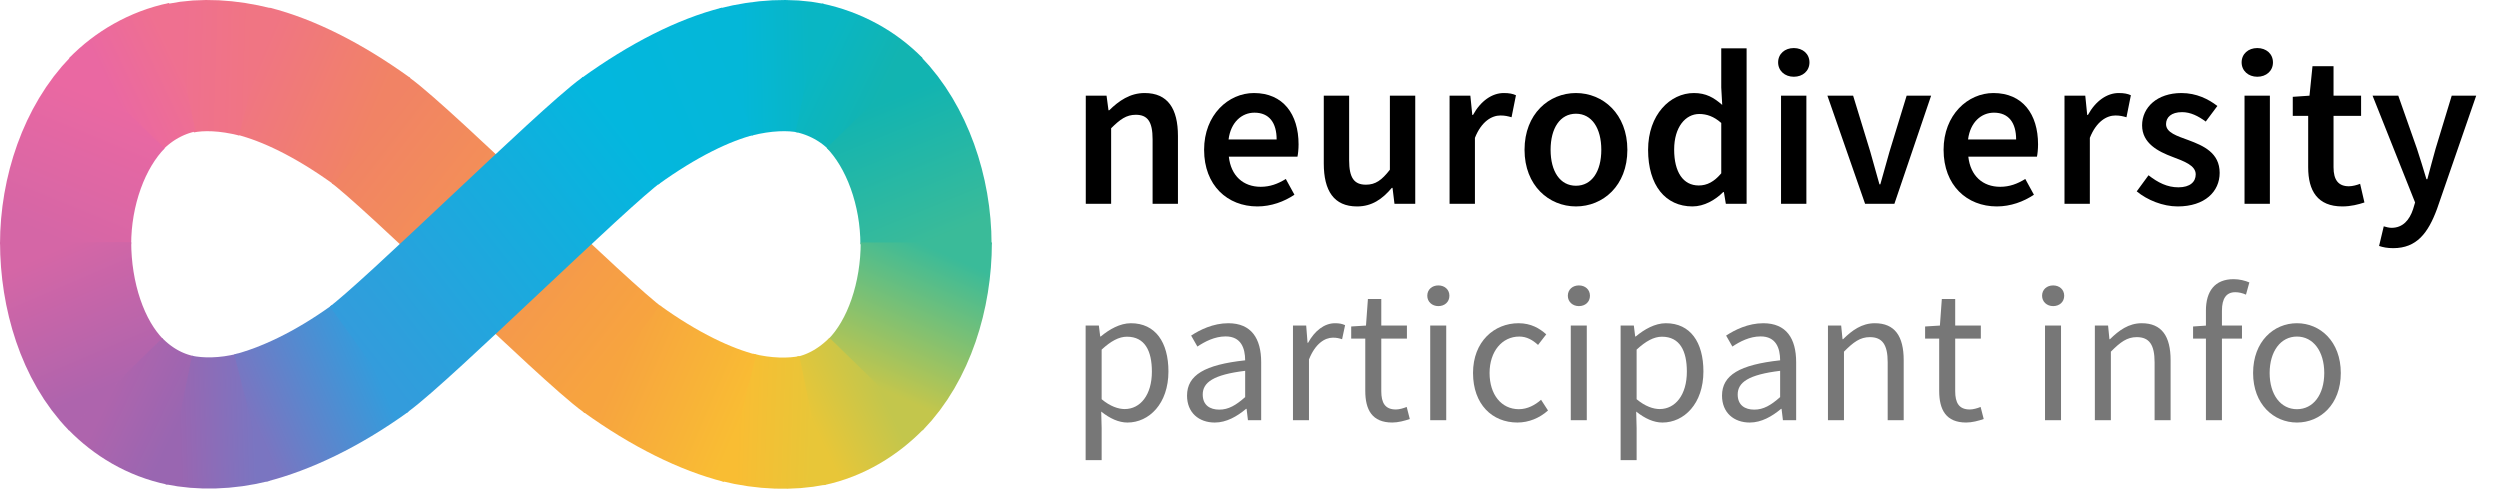
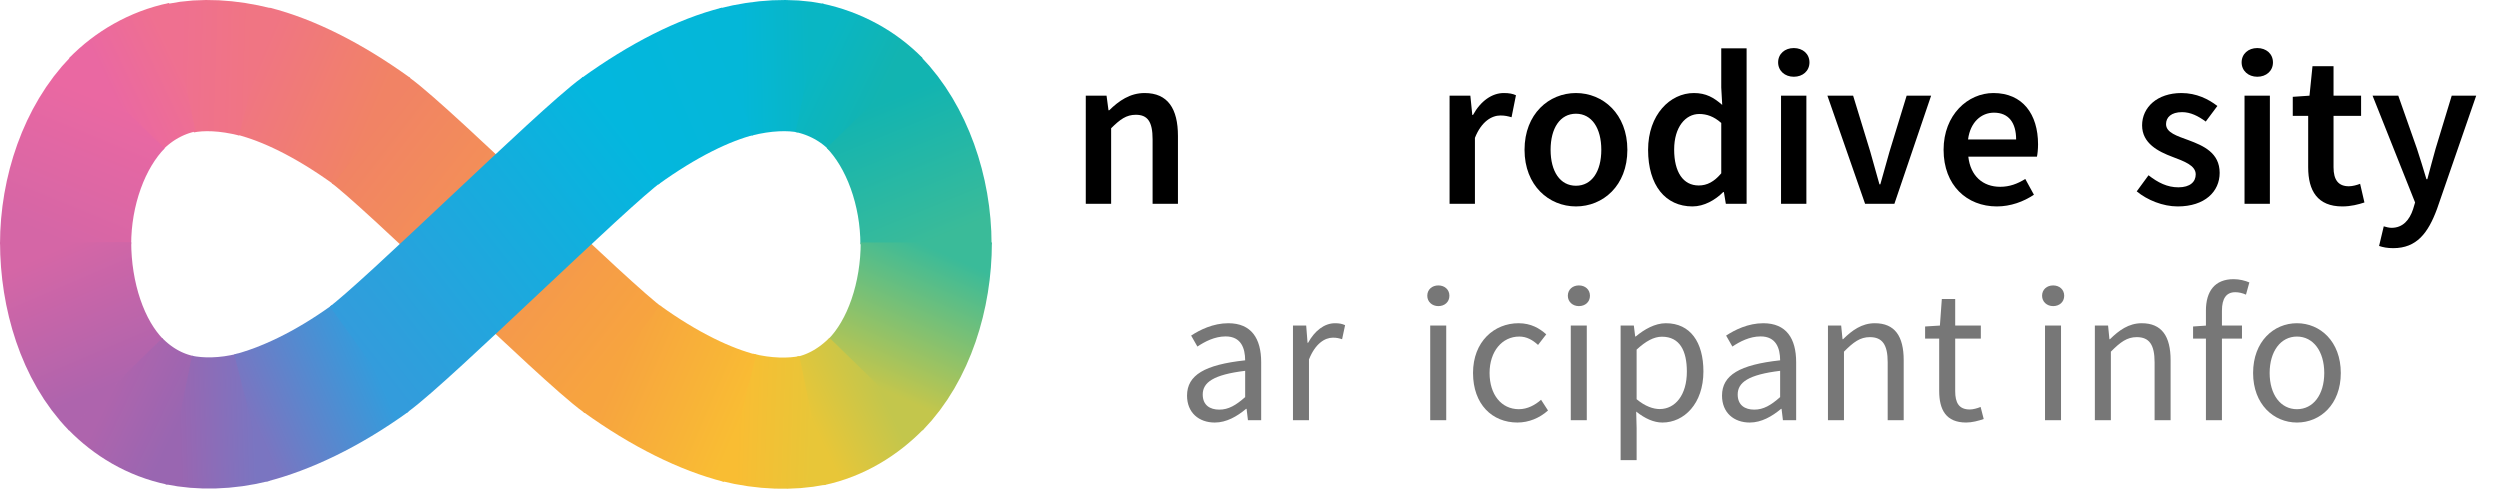
<svg xmlns="http://www.w3.org/2000/svg" id="Layer_1" version="1.1" viewBox="0 0 6035.5 1179.97">
  <defs>
    <style>
      .st0 {
        stroke: url(#linear-gradient13);
      }

      .st0, .st1, .st2, .st3, .st4, .st5, .st6, .st7, .st8, .st9, .st10, .st11, .st12, .st13, .st14, .st15, .st16, .st17 {
        fill: none;
        stroke-width: 316.7px;
      }

      .st1 {
        stroke: url(#linear-gradient11);
      }

      .st2 {
        stroke: url(#linear-gradient12);
      }

      .st3 {
        stroke: url(#linear-gradient17);
      }

      .st4 {
        stroke: url(#linear-gradient16);
      }

      .st5 {
        stroke: url(#linear-gradient14);
      }

      .st6 {
        stroke: url(#linear-gradient15);
      }

      .st7 {
        stroke: url(#linear-gradient10);
      }

      .st18 {
        fill: #777;
      }

      .st8 {
        stroke: url(#linear-gradient);
      }

      .st9 {
        stroke: url(#linear-gradient6);
      }

      .st10 {
        stroke: url(#linear-gradient3);
      }

      .st11 {
        stroke: url(#linear-gradient5);
      }

      .st12 {
        stroke: url(#linear-gradient4);
      }

      .st13 {
        stroke: url(#linear-gradient8);
      }

      .st14 {
        stroke: url(#linear-gradient7);
      }

      .st15 {
        stroke: url(#linear-gradient9);
      }

      .st16 {
        stroke: url(#linear-gradient1);
      }

      .st17 {
        stroke: url(#linear-gradient2);
      }
    </style>
    <linearGradient id="linear-gradient" x1="1324.17" y1="1839.08" x2="1329.35" y2="1834.71" gradientTransform="translate(-153054.52 231338.54) scale(116.26 -125.62)" gradientUnits="userSpaceOnUse">
      <stop offset="0" stop-color="#f18365" />
      <stop offset="1" stop-color="#f7a43f" />
    </linearGradient>
    <linearGradient id="linear-gradient1" x1="1322.17" y1="1841.11" x2="1324.56" y2="1840" gradientTransform="translate(-153054.52 231338.54) scale(116.26 -125.62)" gradientUnits="userSpaceOnUse">
      <stop offset="0" stop-color="#f07583" />
      <stop offset="1" stop-color="#f18365" />
    </linearGradient>
    <linearGradient id="linear-gradient2" x1="1320.28" y1="1841.9" x2="1321.75" y2="1841.85" gradientTransform="translate(-153054.52 231338.54) scale(116.26 -125.62)" gradientUnits="userSpaceOnUse">
      <stop offset="0" stop-color="#ef7090" />
      <stop offset="1" stop-color="#f07583" />
    </linearGradient>
    <linearGradient id="linear-gradient3" x1="1317.41" y1="1842.46" x2="1318.73" y2="1843.14" gradientTransform="translate(-153054.52 231338.54) scale(116.26 -125.62)" gradientUnits="userSpaceOnUse">
      <stop offset="0" stop-color="#ea68a2" />
      <stop offset="1" stop-color="#ef7090" />
    </linearGradient>
    <linearGradient id="linear-gradient4" x1="1312.89" y1="1838.76" x2="1313.91" y2="1841.44" gradientTransform="translate(-153054.52 231338.54) scale(116.26 -125.62)" gradientUnits="userSpaceOnUse">
      <stop offset="0" stop-color="#d566a6" />
      <stop offset="1" stop-color="#ea68a2" />
    </linearGradient>
    <linearGradient id="linear-gradient5" x1="1312.61" y1="1834.77" x2="1313.66" y2="1832.12" gradientTransform="translate(-153054.52 231338.54) scale(116.26 -125.62)" gradientUnits="userSpaceOnUse">
      <stop offset="0" stop-color="#d566a6" />
      <stop offset="1" stop-color="#ae64ad" />
    </linearGradient>
    <linearGradient id="linear-gradient6" x1="1317.44" y1="1831.43" x2="1318.79" y2="1830.73" gradientTransform="translate(-153054.52 231338.54) scale(116.26 -125.62)" gradientUnits="userSpaceOnUse">
      <stop offset="0" stop-color="#ae64ad" />
      <stop offset="1" stop-color="#9966b1" />
    </linearGradient>
    <linearGradient id="linear-gradient7" x1="1320.25" y1="1831.98" x2="1321.83" y2="1832.04" gradientTransform="translate(-153054.52 231338.54) scale(116.26 -125.62)" gradientUnits="userSpaceOnUse">
      <stop offset="0" stop-color="#9966b1" />
      <stop offset="1" stop-color="#7a75c1" />
    </linearGradient>
    <linearGradient id="linear-gradient8" x1="1322.14" y1="1832.65" x2="1324.6" y2="1833.79" gradientTransform="translate(-153054.52 231338.54) scale(116.26 -125.62)" gradientUnits="userSpaceOnUse">
      <stop offset="0" stop-color="#7a75c1" />
      <stop offset="1" stop-color="#339cdc" />
    </linearGradient>
    <linearGradient id="linear-gradient9" x1="1329.39" y1="1839.08" x2="1324.14" y2="1834.67" gradientTransform="translate(-153054.52 231338.54) scale(116.26 -125.62)" gradientUnits="userSpaceOnUse">
      <stop offset="0" stop-color="#03b7de" />
      <stop offset="1" stop-color="#339cdc" />
    </linearGradient>
    <linearGradient id="linear-gradient10" x1="1329" y1="1840.02" x2="1331.39" y2="1841.12" gradientTransform="translate(-153054.52 231338.54) scale(116.26 -125.62)" gradientUnits="userSpaceOnUse">
      <stop offset="0" stop-color="#03b7de" />
      <stop offset="1" stop-color="#04b7d8" />
    </linearGradient>
    <linearGradient id="linear-gradient11" x1="1331.83" y1="1841.78" x2="1333.27" y2="1841.82" gradientTransform="translate(-153054.52 231338.54) scale(116.26 -125.62)" gradientUnits="userSpaceOnUse">
      <stop offset="0" stop-color="#04b7d8" />
      <stop offset="1" stop-color="#09b6c4" />
    </linearGradient>
    <linearGradient id="linear-gradient12" x1="1334.8" y1="1843.03" x2="1336.11" y2="1842.35" gradientTransform="translate(-153054.52 231338.54) scale(116.26 -125.62)" gradientUnits="userSpaceOnUse">
      <stop offset="0" stop-color="#09b6c4" />
      <stop offset="1" stop-color="#12b4b1" />
    </linearGradient>
    <linearGradient id="linear-gradient13" x1="1340.67" y1="1838.77" x2="1339.66" y2="1841.43" gradientTransform="translate(-153054.52 231338.54) scale(116.26 -125.62)" gradientUnits="userSpaceOnUse">
      <stop offset="0" stop-color="#3abb99" />
      <stop offset="1" stop-color="#12b4b1" />
    </linearGradient>
    <linearGradient id="linear-gradient14" x1="1340.21" y1="1831.86" x2="1341.31" y2="1834.55" gradientTransform="translate(-153054.52 231338.54) scale(116.26 -125.62)" gradientUnits="userSpaceOnUse">
      <stop offset="0" stop-color="#c3c64c" />
      <stop offset="1" stop-color="#3abb99" />
    </linearGradient>
    <linearGradient id="linear-gradient15" x1="1334.78" y1="1830.68" x2="1336.15" y2="1831.39" gradientTransform="translate(-153054.52 231338.54) scale(116.26 -125.62)" gradientUnits="userSpaceOnUse">
      <stop offset="0" stop-color="#e8c638" />
      <stop offset="1" stop-color="#c3c64c" />
    </linearGradient>
    <linearGradient id="linear-gradient16" x1="1331.74" y1="1832.05" x2="1333.3" y2="1831.99" gradientTransform="translate(-153054.52 231338.54) scale(116.26 -125.62)" gradientUnits="userSpaceOnUse">
      <stop offset="0" stop-color="#f9bd33" />
      <stop offset="1" stop-color="#e8c638" />
    </linearGradient>
    <linearGradient id="linear-gradient17" x1="1328.97" y1="1833.8" x2="1331.48" y2="1832.63" gradientTransform="translate(-153054.52 231338.54) scale(116.26 -125.62)" gradientUnits="userSpaceOnUse">
      <stop offset="0" stop-color="#f7a43f" />
      <stop offset="1" stop-color="#f9bd33" />
    </linearGradient>
  </defs>
  <g>
-     <path class="st18" d="M2620.93,785.97h31.94l3.26,26.37h1.29c20.66-17.17,46.36-32.01,72.83-32.01,59.02,0,90.59,45.81,90.59,116.41,0,77.87-46.75,123.34-98.95,123.34-20.93,0-42.35-9.65-63.33-26.47l1.04,39.88v77.34h-38.66v-324.85ZM2780.89,897.09c0-50.42-17.22-84.22-60.23-84.22-19.35,0-38.85,10.64-61.07,31.18v119.75c20.69,17.37,40.53,23.76,55.63,23.76,37.81,0,65.67-34.05,65.67-90.46Z" />
    <path class="st18" d="M2865.75,955.13c0-49.77,42.95-74.66,140.32-85.24-.1-29.4-9.84-57.71-47.16-57.71-26.42,0-50.23,12.52-68.13,24.49l-15.13-26.5c21.02-13.8,53.08-29.83,89.74-29.83,55.75,0,79.34,37.06,79.34,93.94v140.17h-31.94l-3.26-27.31h-1.29c-21.77,18.11-47.2,32.95-75.55,32.95-38.24,0-66.94-23.74-66.94-64.95ZM3006.07,958.69v-63.45c-76.56,9.2-102.45,27.96-102.45,57.16,0,25.96,17.62,36.52,40.04,36.52s40.28-10.74,62.41-30.24Z" />
    <path class="st18" d="M3121.48,785.97h31.94l3.26,41.61h1.29c15.91-28.99,39.25-47.25,64.96-47.25,10.11,0,17.21,1.29,24.39,4.7l-7.22,33.92c-7.87-2.47-13.01-3.76-22.16-3.76-19.3,0-42.35,13.9-57.79,52.55v146.7h-38.66v-228.47Z" />
-     <path class="st18" d="M3296.04,943.8v-126.34h-33.99v-29.27l35.72-2.23,4.65-64.07h32.28v64.07h61.9v31.49h-61.9v127.01c0,27.93,9,44.11,35.33,44.11,8.11,0,18.6-3.07,26.03-6.14l7.47,29.17c-12.81,4.35-28.12,8.46-42.39,8.46-48.62,0-65.09-30.82-65.09-76.28Z" />
    <path class="st18" d="M3445.75,714.04c0-15.18,11.67-24.97,26.7-24.97s26.7,9.79,26.7,24.97-11.67,24.97-26.7,24.97-26.7-10.39-26.7-24.97ZM3452.82,785.97h38.66v228.47h-38.66v-228.47Z" />
    <path class="st18" d="M3556.17,900.5c0-76.24,51.5-120.17,109.92-120.17,29.98,0,50.76,12.37,66.84,26.82l-19.78,25.56c-13.31-12.02-27.37-20.19-45.33-20.19-41.37,0-71.7,35.63-71.7,87.98s28.65,87.39,70.67,87.39c20.88,0,39.39-10.14,53.64-22.76l16.76,25.91c-20.53,18.3-46.45,29.04-73.86,29.04-60.8,0-107.15-43.93-107.15-119.58Z" />
    <path class="st18" d="M3785.08,714.04c0-15.18,11.67-24.97,26.7-24.97s26.7,9.79,26.7,24.97-11.67,24.97-26.7,24.97-26.7-10.39-26.7-24.97ZM3792.16,785.97h38.66v228.47h-38.66v-228.47Z" />
    <path class="st18" d="M3912.47,785.97h31.94l3.26,26.37h1.29c20.66-17.17,46.36-32.01,72.83-32.01,59.02,0,90.59,45.81,90.59,116.41,0,77.87-46.75,123.34-98.95,123.34-20.93,0-42.35-9.65-63.33-26.47l1.04,39.88v77.34h-38.66v-324.85ZM4072.43,897.09c0-50.42-17.22-84.22-60.23-84.22-19.35,0-38.85,10.64-61.07,31.18v119.75c20.69,17.37,40.53,23.76,55.63,23.76,37.81,0,65.67-34.05,65.67-90.46Z" />
    <path class="st18" d="M4157.29,955.13c0-49.77,42.95-74.66,140.32-85.24-.1-29.4-9.84-57.71-47.16-57.71-26.42,0-50.23,12.52-68.13,24.49l-15.13-26.5c21.02-13.8,53.08-29.83,89.74-29.83,55.75,0,79.34,37.06,79.34,93.94v140.17h-31.94l-3.26-27.31h-1.29c-21.77,18.11-47.2,32.95-75.55,32.95-38.24,0-66.94-23.74-66.94-64.95ZM4297.6,958.69v-63.45c-76.56,9.2-102.45,27.96-102.45,57.16,0,25.96,17.62,36.52,40.04,36.52s40.28-10.74,62.41-30.24Z" />
    <path class="st18" d="M4413.02,785.97h31.94l3.26,32.95h1.29c21.77-21.42,45.27-38.59,76.64-38.59,48.14,0,69.76,31.06,69.76,89.35v144.76h-38.66v-139.77c0-42.56-12.87-60.77-43.1-60.77-23.36,0-39.54,11.93-62.45,35.09v165.45h-38.66v-228.47Z" />
    <path class="st18" d="M4681.58,943.8v-126.34h-33.99v-29.27l35.72-2.23,4.65-64.07h32.28v64.07h61.9v31.49h-61.9v127.01c0,27.93,9,44.11,35.33,44.11,8.11,0,18.6-3.07,26.03-6.14l7.47,29.17c-12.81,4.35-28.12,8.46-42.39,8.46-48.62,0-65.09-30.82-65.09-76.28Z" />
    <path class="st18" d="M4929.99,714.04c0-15.18,11.67-24.97,26.7-24.97s26.7,9.79,26.7,24.97-11.67,24.97-26.7,24.97-26.7-10.39-26.7-24.97ZM4937.07,785.97h38.66v228.47h-38.66v-228.47Z" />
    <path class="st18" d="M5057.38,785.97h31.94l3.26,32.95h1.29c21.77-21.42,45.27-38.59,76.64-38.59,48.14,0,69.76,31.06,69.76,89.35v144.76h-38.66v-139.77c0-42.56-12.87-60.77-43.1-60.77-23.36,0-39.54,11.93-62.45,35.09v165.45h-38.66v-228.47Z" />
    <path class="st18" d="M5294.52,788.2l32.75-2.23h85.32v31.49h-118.07v-29.27ZM5325.54,749.89c0-46.43,21.12-75.93,66.92-75.93,13.9,0,27.6,3.51,37.94,7.87l-8.16,29.52c-8.71-4.01-17.76-5.89-25.88-5.89-21.58,0-32.16,15.07-32.16,44.59v264.4h-38.66v-264.55Z" />
    <path class="st18" d="M5439.43,900.5c0-76.24,49.87-120.17,105.87-120.17s105.87,43.93,105.87,120.17-49.87,119.58-105.87,119.58-105.87-43.93-105.87-119.58ZM5611.22,900.5c0-52.35-26.63-87.98-65.92-87.98s-65.92,35.63-65.92,87.98,26.63,87.39,65.92,87.39,65.92-35.04,65.92-87.39Z" />
  </g>
  <g>
    <path d="M2621.28,230.99h50.16l4.68,35.28h1.7c23.38-22.74,49.95-41.66,85.65-41.66,55.9,0,80.34,37.83,80.34,103.72v163.65h-61.21v-155.79c0-42.93-12.33-59.08-40.59-59.08-22.95,0-38.04,11.26-59.51,32.52v182.36h-61.21V230.99Z" />
-     <path d="M2906.93,361.7c0-84.8,58.87-137.09,120.3-137.09,70.56,0,107.76,51.01,107.76,123.91,0,11.69-1.28,23.38-2.66,29.76h-165.67c5.1,46.33,34.86,72.69,76.94,72.69,22.32,0,41.44-7.01,60.57-18.92l20.83,38.04c-24.87,16.79-56.32,28.27-89.48,28.27-72.05,0-128.58-50.58-128.58-136.66ZM3082.06,336.62c0-40.17-17.85-64.61-53.56-64.61-30.39,0-57.17,22.74-62.49,64.61h116.04Z" />
-     <path d="M3195.86,394.64v-163.65h61.21v155.79c0,42.93,12.33,59.08,40.59,59.08,22.95,0,38.04-10.63,57.81-36.13v-178.74h61.21v261h-50.16l-4.68-38.47h-1.7c-22.95,27.2-48.25,44.85-83.95,44.85-55.9,0-80.34-37.83-80.34-103.72Z" />
    <path d="M3499.57,230.99h50.16l4.68,46.55h1.7c18.6-34.01,46.23-52.92,74.17-52.92,13.28,0,21.68,1.7,29.54,5.31l-10.63,53.13c-9.14-2.55-15.94-4.25-26.78-4.25-20.83,0-45.91,14.24-61.63,53.98v159.19h-61.21V230.99Z" />
    <path d="M3680.54,361.7c0-86.93,59.08-137.09,124.12-137.09s124.12,50.16,124.12,137.09-59.09,136.66-124.12,136.66-124.12-50.16-124.12-136.66ZM3865.88,361.7c0-52.28-22.95-87.14-61.21-87.14s-61.21,34.86-61.21,87.14,22.95,86.71,61.21,86.71,61.21-34.43,61.21-86.71Z" />
    <path d="M3978.83,361.7c0-85.01,53.35-137.09,110.52-137.09,29.54,0,48.25,11.05,68.44,28.69l-2.34-42.08v-94.58h61.21v375.34h-50.16l-4.68-28.27h-1.7c-19.34,19.34-46.12,34.64-74.17,34.64-65.04,0-107.12-50.58-107.12-136.66ZM4155.45,418.44v-121.57c-17.85-15.94-35.49-21.68-53.13-21.68-33.16,0-60.57,31.46-60.57,85.86s21.68,86.71,59.3,86.71c20.19,0,37.19-8.93,54.41-29.33Z" />
    <path d="M4292.75,150.65c0-20.62,16.15-34.64,37.83-34.64s37.83,14.03,37.83,34.64-16.15,34.64-37.83,34.64-37.83-14.45-37.83-34.64ZM4299.76,230.99h61.21v261h-61.21V230.99Z" />
    <path d="M4411.76,230.99h62.06l41.44,135.39c7.23,25.72,14.88,52.5,22.1,78.64h2.12c7.23-26.14,14.88-52.92,22.1-78.64l41.44-135.39h59.08l-88.63,261h-70.78l-90.97-261Z" />
    <path d="M4692.2,361.7c0-84.8,58.87-137.09,120.3-137.09,70.56,0,107.76,51.01,107.76,123.91,0,11.69-1.28,23.38-2.66,29.76h-165.67c5.1,46.33,34.86,72.69,76.94,72.69,22.32,0,41.44-7.01,60.57-18.92l20.83,38.04c-24.87,16.79-56.32,28.27-89.48,28.27-72.05,0-128.58-50.58-128.58-136.66ZM4867.33,336.62c0-40.17-17.85-64.61-53.56-64.61-30.39,0-57.17,22.74-62.49,64.61h116.04Z" />
-     <path d="M4984.11,230.99h50.16l4.68,46.55h1.7c18.6-34.01,46.23-52.92,74.17-52.92,13.28,0,21.68,1.7,29.54,5.31l-10.63,53.13c-9.14-2.55-15.94-4.25-26.78-4.25-20.83,0-45.91,14.24-61.63,53.98v159.19h-61.21V230.99Z" />
    <path d="M5158.49,462.01l28.48-38.89c23.17,18.07,45.59,29.12,72.05,29.12,28.48,0,41.87-13.39,41.87-31.24,0-21.89-28.27-31.67-56.11-42.29-34.22-12.86-73.33-32.52-73.33-76.09s36.56-78,95-78c36.34,0,65.46,14.77,86.71,31.24l-28.05,37.62c-18.28-13.39-36.66-22.74-57.17-22.74-26.25,0-38.68,12.54-38.68,28.9,0,20.62,26.35,28.48,54.62,38.89,35.28,13.18,74.81,30.18,74.81,78.85,0,44.85-35.49,80.98-101.38,80.98-35.71,0-73.33-15.3-98.83-36.34Z" />
    <path d="M5411.73,150.65c0-20.62,16.15-34.64,37.83-34.64s37.83,14.03,37.83,34.64-16.15,34.64-37.83,34.64-37.83-14.45-37.83-34.64ZM5418.74,230.99h61.21v261h-61.21V230.99Z" />
    <path d="M5572.4,403.99v-124.33h-37.19v-45.91l40.38-2.76,7.23-71.2h50.8v71.2h66.52v48.67h-66.52v124.23c0,30.71,11.9,45.8,36.98,45.8,8.93,0,19.55-2.98,27.2-5.95l10.42,45.06c-14.24,4.68-32.41,9.56-53.35,9.56-60.15,0-82.46-38.04-82.46-94.37Z" />
    <path d="M5743.59,593.79l11.26-47.4c5,1.49,12.54,3.61,18.7,3.61,27.42,0,43.36-18.7,52.07-44.84l4.89-16.37-102.66-257.81h62.06l45.06,127.95c7.86,23.17,15.3,48.88,22.95,73.75h2.13c6.59-24.23,13.18-49.95,19.98-73.75l38.89-127.95h59.09l-94.37,272.9c-21.68,58.77-49.1,95.22-106.06,95.22-14.24,0-24.44-2.12-34.01-5.31Z" />
  </g>
  <g>
    <path class="st8" d="M893.62,313.99c92.38,66.67,518.1,488.04,610.49,554.71" />
    <path class="st16" d="M611.92,171.96c82.63,20.95,180.64,68.56,285.85,144.49" />
    <path class="st17" d="M436.12,164.56c51.46-10.62,114.33-7.61,180.09,9.08" />
    <path class="st10" d="M280.2,250.74c41.47-42.53,97.29-75.52,160-88.48" />
    <path class="st12" d="M158.35,589.71c0-127.92,44.8-259.06,125.78-342.11" />
    <path class="st11" d="M279.84,928.6c-80.97-83.04-121.41-215.91-121.41-343.83" />
    <path class="st9" d="M436.12,1014.85c-62.71-12.96-116.25-45.55-157.71-88.09" />
    <path class="st14" d="M611.92,1007.45c-65.76,16.68-128.9,17.17-180.36,6.54" />
    <path class="st13" d="M893.62,865.42c-105.21,75.93-206.51,122.71-289.14,143.66" />
    <path class="st15" d="M1500.12,313.99c-92.38,66.67-518.64,487.66-611.02,554.34" />
    <path class="st7" d="M1781.94,171.96c-82.63,20.95-180.49,69.3-285.69,145.23" />
    <path class="st1" d="M1957.74,164.56c-51.46-10.62-115.71-7.61-181.48,9.08" />
    <path class="st2" d="M2114.02,250.8c-41.47-42.53-98.63-74.15-161.33-87.11" />
    <path class="st0" d="M2235.51,589.71c0-127.92-45.33-260.04-126.3-343.08" />
    <path class="st5" d="M2114.02,928.6c80.97-83.04,122.25-215.28,122.25-343.2" />
    <path class="st6" d="M1956.2,1016.33c62.71-12.96,118.11-47.79,159.58-90.32" />
    <path class="st4" d="M1778.96,1007.45c65.76,16.68,131.45,17.97,182.91,7.35" />
    <path class="st3" d="M1500.12,865.42c105.21,75.93,204.02,123.36,286.65,144.31" />
  </g>
</svg>